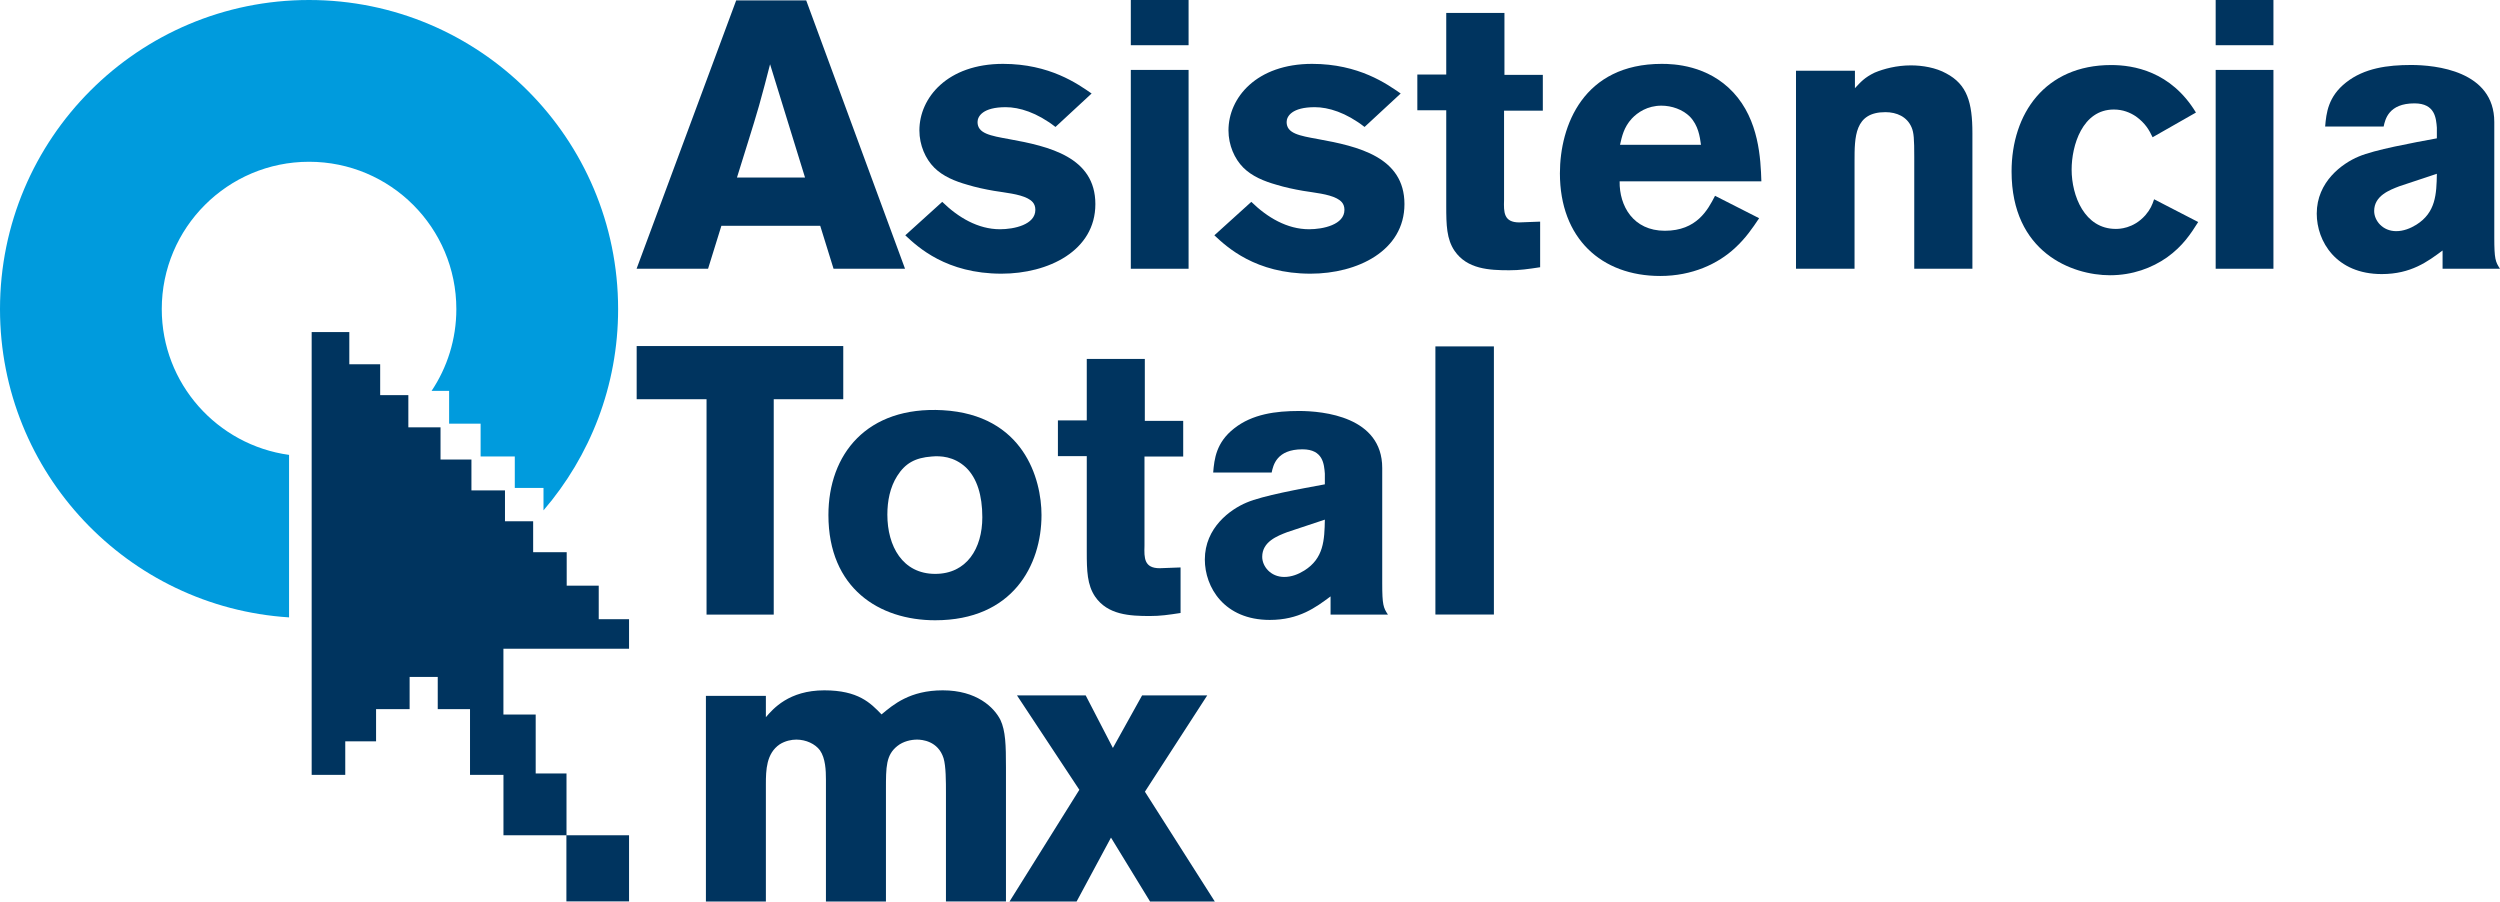
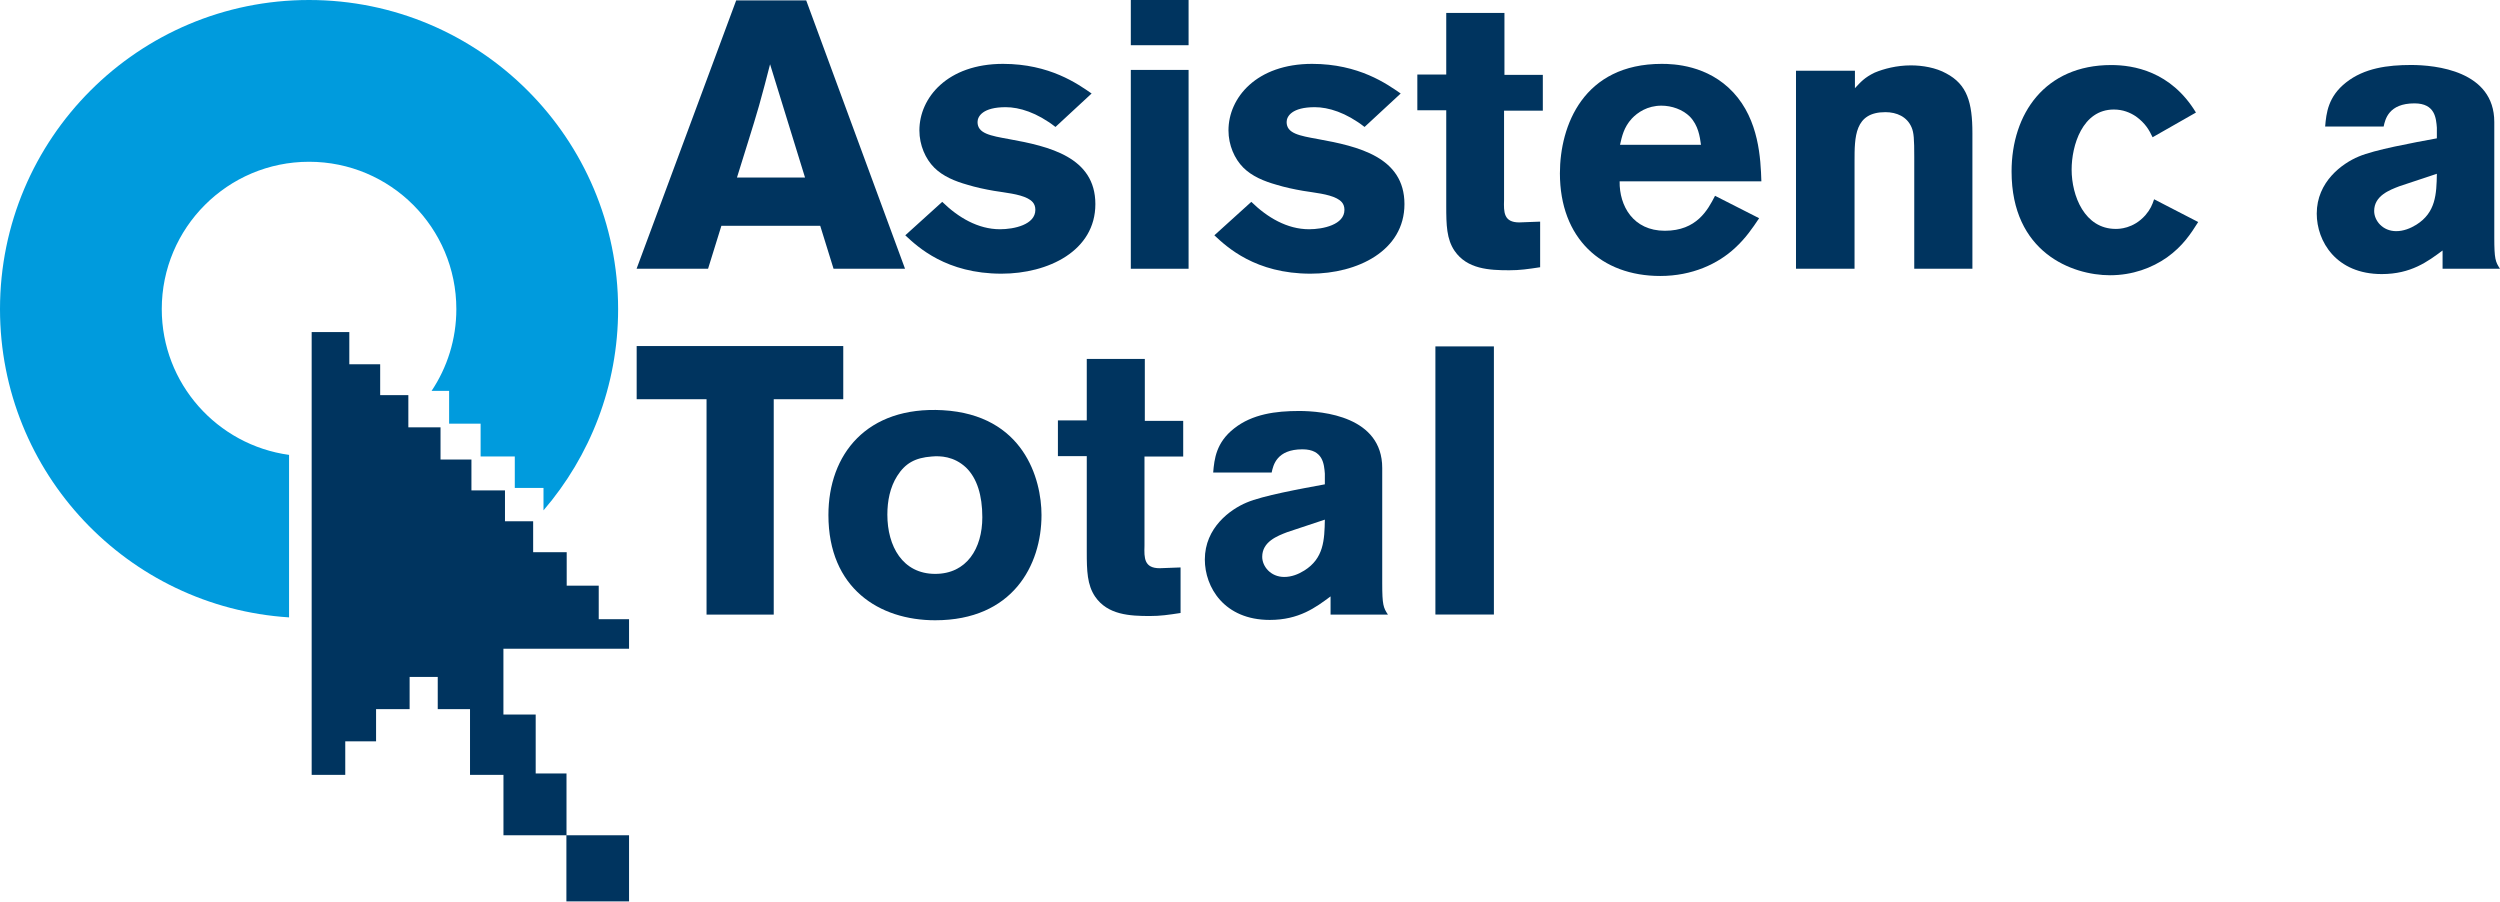
<svg xmlns="http://www.w3.org/2000/svg" version="1.1" id="Capa_1" x="0px" y="0px" viewBox="0 0 512 184.63" style="enable-background:new 0 0 512 184.63;" xml:space="preserve">
  <style type="text/css">
	.st0{fill:#00345F;}
	.st1{fill:#009BDD;}
</style>
  <g>
-     <path class="st0" d="M193.07,141.38c-6.71,0-10.11,2.91-12.53,4.93c-2.26-2.34-4.77-4.93-11.72-4.93c-7.28,0-10.51,3.81-11.97,5.5   v-4.37h-12.28v42.12h12.28v-24.01c0-2.91,0.09-6.31,2.83-8.18c1.14-0.72,2.43-0.97,3.4-0.97c2.02,0,3.88,0.9,4.84,2.19   c1.14,1.63,1.23,4.13,1.23,5.98v24.99h12.29v-22.96c0-4.62,0-7.04,2.34-8.89c1.22-0.98,2.84-1.31,4.04-1.31   c0.98,0,4.29,0.25,5.42,3.81c0.49,1.62,0.49,4.77,0.49,7.19v22.15h12.29v-27.49c0-4.54-0.08-7.43-1.13-9.69   C203.58,144.86,200.03,141.38,193.07,141.38z M247.24,142.42H233.9l-5.98,10.76l-5.57-10.76h-14.07l12.77,19.33l-14.3,22.88h13.74   l7.04-13.09l8,13.09h13.26l-14.31-22.49L247.24,142.42z" />
    <g>
      <path class="st1" d="M126.59,63.3c0-34.96-28.34-63.3-63.3-63.3C28.34,0,0,28.34,0,63.3c0,33.58,26.15,61.03,59.2,63.14V93.16    C44.49,91.14,33.13,78.56,33.13,63.3c0-16.66,13.51-30.17,30.17-30.17c16.66,0,30.16,13.5,30.16,30.17    c0,6.2-1.87,11.96-5.07,16.75h3.59v6.72h6.45v6.72h7v6.44h5.88v4.59C120.83,93.44,126.59,79.05,126.59,63.3z" />
      <path class="st0" d="M122.66,119.95h-6.6v-6.86h-6.87v-6.33h-5.77v-6.33h-6.87v-6.32h-6.33v-6.59h-6.59v-6.6h-5.77v-6.32h-6.32    v-6.6h-7.71v90.69h6.88v-6.87h6.31v-6.59h6.87v-6.6h5.76v6.6h6.61v13.46h6.85v12.37h12.89v13.55h12.83v-13.55h-12.81v-12.65h-6.31    v-12.08h-6.61v-13.47h25.73v-6.05h-6.21V119.95z" />
    </g>
    <g>
      <path class="st0" d="M130.38,70.87h42.32v10.89h-14.24v44.11H144.7V81.76h-14.31V70.87z" />
      <path class="st0" d="M213.3,105.48c0,10.27-5.91,21.55-21.78,21.55c-11.43,0-21.86-6.53-21.86-21.55    c0-12.45,7.86-22.33,23.41-21.47C209.65,84.95,213.3,98.09,213.3,105.48z M183.75,97.47c-1.48,2.33-2.02,5.13-2.02,7.93    c0,6.46,3.11,12.13,9.8,12.13c6.46,0,9.65-5.21,9.65-11.59c0-4.51-1.09-8.01-3.34-10.19c-2.49-2.33-5.29-2.41-7-2.26    C187.4,93.74,185.38,94.9,183.75,97.47z" />
      <path class="st0" d="M222.56,73.51h11.9v12.68h7.86v7.31h-7.93v18.28c-0.08,2.49-0.08,4.59,3.11,4.59l4.28-0.16v9.33    c-2.57,0.39-4.12,0.62-6.3,0.62c-4.12,0-8.63-0.23-11.2-3.97c-1.63-2.41-1.71-5.29-1.71-9.18v-19.6h-5.91v-7.31h5.91V73.51z" />
      <path class="st0" d="M248.46,96.77c0.23-2.8,0.62-6.15,4.28-9.02c3.73-2.96,8.56-3.58,13.3-3.58c4.98,0,17.04,1.17,17.04,11.67    v23.65c0,4.36,0.23,4.98,1.17,6.38H272.5v-3.73c-3.03,2.26-6.46,4.82-12.45,4.82c-9.33,0-13.3-6.69-13.3-12.37    c0-6.53,5.21-10.27,8.56-11.67c3.27-1.4,10.97-2.8,16.02-3.73V97c-0.16-1.87-0.31-4.98-4.59-4.98c-5.29,0-5.99,3.27-6.3,4.75    H248.46z M263.63,108.98c-2.02,0.78-5.13,1.94-5.13,5.06c0,1.94,1.71,4.12,4.51,4.12c1.48,0,2.88-0.54,4.12-1.32    c3.97-2.49,4.12-6.22,4.2-10.42L263.63,108.98z" />
      <path class="st0" d="M305.95,70.94v54.92h-11.98V70.94H305.95z" />
    </g>
    <g>
      <path class="st0" d="M165.11,0.08l20.24,54.96h-14.64l-2.73-8.8h-20.24l-2.73,8.8h-14.64l20.4-54.96H165.11z M157.71,13.16    c-0.7,2.8-1.48,5.68-2.26,8.49c-1.17,4.13-3.27,10.59-4.52,14.71h13.94L157.71,13.16z" />
      <path class="st0" d="M192.97,41.34c3.27,3.19,7.32,5.61,11.83,5.61c2.88,0,7.24-0.93,7.24-3.97c0-1.4-0.86-1.95-1.56-2.34    c-1.79-0.93-4.59-1.17-6.93-1.56c-1.79-0.31-3.66-0.7-5.45-1.25c-2.49-0.7-4.98-1.71-6.77-3.5c-1.79-1.79-3.04-4.59-3.04-7.63    c0-6.7,5.76-13.62,17.13-13.62c9.58,0,15.34,4.13,18.14,6.07l-7.4,6.85c-3.81-2.96-7.4-4.05-10.2-4.05    c-4.67,0-5.76,1.87-5.76,3.04c0,2.34,2.57,2.8,6.46,3.5c8.17,1.48,17.67,3.66,17.67,13.31c0,9.58-9.65,14.25-19.23,14.25    c-11.29,0-17.13-5.45-19.7-7.86L192.97,41.34z" />
      <path class="st0" d="M231.59,0h11.83v9.26h-11.83V0z M231.59,14.32h11.83v40.72h-11.83V14.32z" />
      <path class="st0" d="M256.27,41.34c3.27,3.19,7.32,5.61,11.83,5.61c2.88,0,7.24-0.93,7.24-3.97c0-1.4-0.86-1.95-1.56-2.34    c-1.79-0.93-4.59-1.17-6.93-1.56c-1.79-0.31-3.66-0.7-5.45-1.25c-2.49-0.7-4.98-1.71-6.77-3.5c-1.79-1.79-3.04-4.59-3.04-7.63    c0-6.7,5.76-13.62,17.13-13.62c9.58,0,15.34,4.13,18.14,6.07l-7.4,6.85c-3.81-2.96-7.4-4.05-10.2-4.05    c-4.67,0-5.76,1.87-5.76,3.04c0,2.34,2.57,2.8,6.46,3.5c8.17,1.48,17.67,3.66,17.67,13.31c0,9.58-9.65,14.25-19.23,14.25    c-11.29,0-17.13-5.45-19.7-7.86L256.27,41.34z" />
      <path class="st0" d="M296.2,2.65h11.91v12.69h7.86v7.32h-7.94v18.3c-0.08,2.49-0.08,4.59,3.11,4.59l4.28-0.16v9.34    c-2.57,0.39-4.13,0.62-6.31,0.62c-4.13,0-8.64-0.23-11.21-3.97c-1.64-2.41-1.71-5.29-1.71-9.19V22.58h-5.92v-7.32h5.92V2.65z" />
      <path class="st0" d="M360.27,44.69c-1.4,2.1-2.8,4.13-4.91,6.07c-3.5,3.27-8.8,5.76-15.34,5.76c-12.07,0-20.55-7.71-20.55-21.02    c0-9.81,4.83-22.42,20.86-22.42c2.41,0,9.42,0.23,14.64,5.84c5.29,5.68,5.61,13.62,5.76,18.22H331.7    c-0.08,5.06,2.8,10.12,9.26,10.12c6.54,0,8.8-4.28,10.28-7.16L360.27,44.69z M348.36,29.66c-0.23-1.71-0.55-3.97-2.26-5.76    c-1.48-1.48-3.74-2.26-5.84-2.26c-2.88,0-4.9,1.4-6.07,2.65c-1.64,1.79-2.02,3.66-2.41,5.37H348.36z" />
      <path class="st0" d="M379.89,18.06c1.17-1.25,1.95-2.18,4.05-3.19c1.87-0.78,4.51-1.48,7.4-1.48c2.41,0,5.14,0.47,7.24,1.64    c4.28,2.26,5.37,5.92,5.37,12.22v27.79h-11.91V32.15c0-3.66-0.08-4.98-0.55-6.07c-0.93-2.18-3.04-3.11-5.37-3.11    c-6.31,0-6.31,5.06-6.31,10.12v21.95h-11.99V14.48h12.07V18.06z" />
      <path class="st0" d="M450.19,45.47c-1.48,2.34-3.11,4.9-6.38,7.24c-3.11,2.18-7.09,3.66-11.68,3.66    c-7.78,0-20.16-4.67-20.16-21.25c0-11.83,6.85-21.8,20.4-21.8c4.52,0,12.22,1.25,17.36,9.73l-8.88,5.06    c-0.7-1.48-1.48-2.88-3.43-4.28c-1.17-0.78-2.65-1.4-4.51-1.4c-6.46,0-8.64,7.4-8.64,12.3c0,5.37,2.65,12.15,9.03,12.15    c0.62,0,3.58,0,6.07-2.8c1.01-1.17,1.4-2.1,1.79-3.27L450.19,45.47z" />
-       <path class="st0" d="M453.77,0h11.83v9.26h-11.83V0z M453.77,14.32h11.83v40.72h-11.83V14.32z" />
      <path class="st0" d="M476.19,25.92c0.23-2.8,0.62-6.15,4.28-9.03c3.74-2.96,8.56-3.58,13.31-3.58c4.98,0,17.05,1.17,17.05,11.68    v23.67c0,4.36,0.23,4.98,1.17,6.38h-11.76V51.3c-3.04,2.26-6.46,4.83-12.46,4.83c-9.34,0-13.31-6.7-13.31-12.38    c0-6.54,5.22-10.28,8.56-11.68c3.27-1.4,10.98-2.8,16.04-3.74v-2.18c-0.16-1.87-0.31-4.98-4.59-4.98c-5.29,0-5.99,3.27-6.31,4.75    H476.19z M491.37,38.15c-2.02,0.78-5.14,1.95-5.14,5.06c0,1.95,1.71,4.13,4.51,4.13c1.48,0,2.88-0.55,4.13-1.32    c3.97-2.49,4.13-6.23,4.2-10.43L491.37,38.15z" />
    </g>
  </g>
</svg>